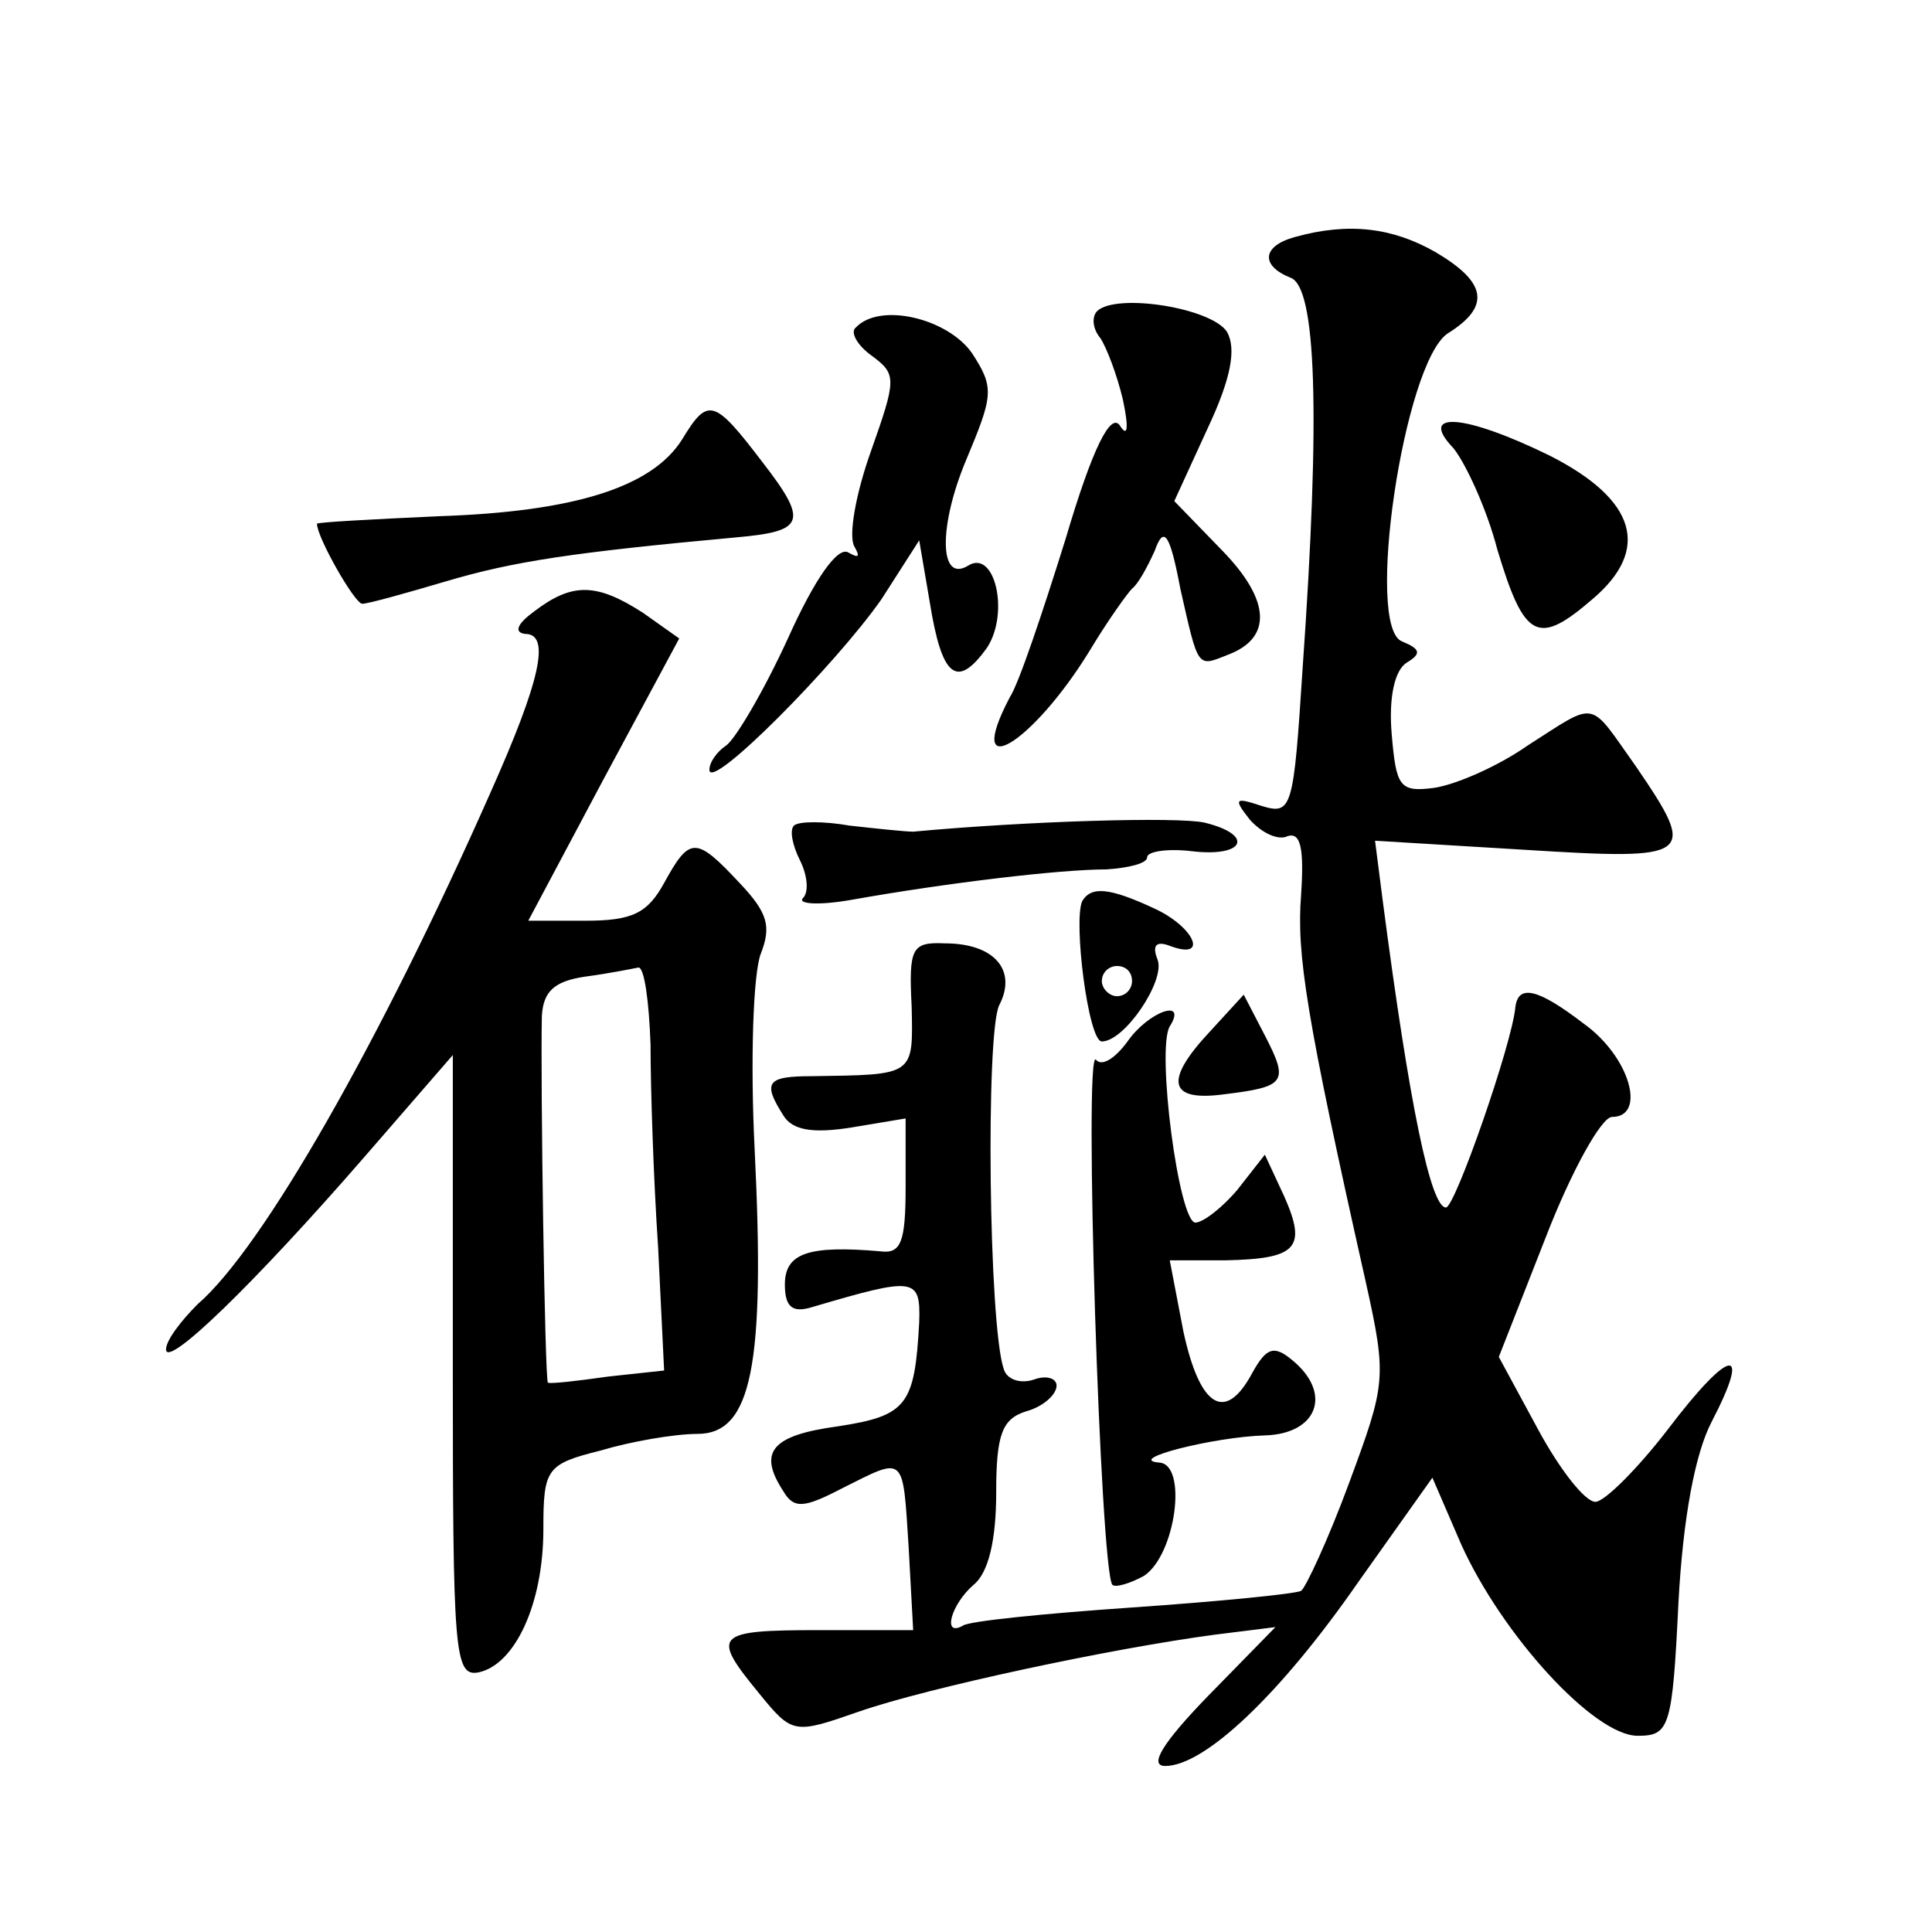
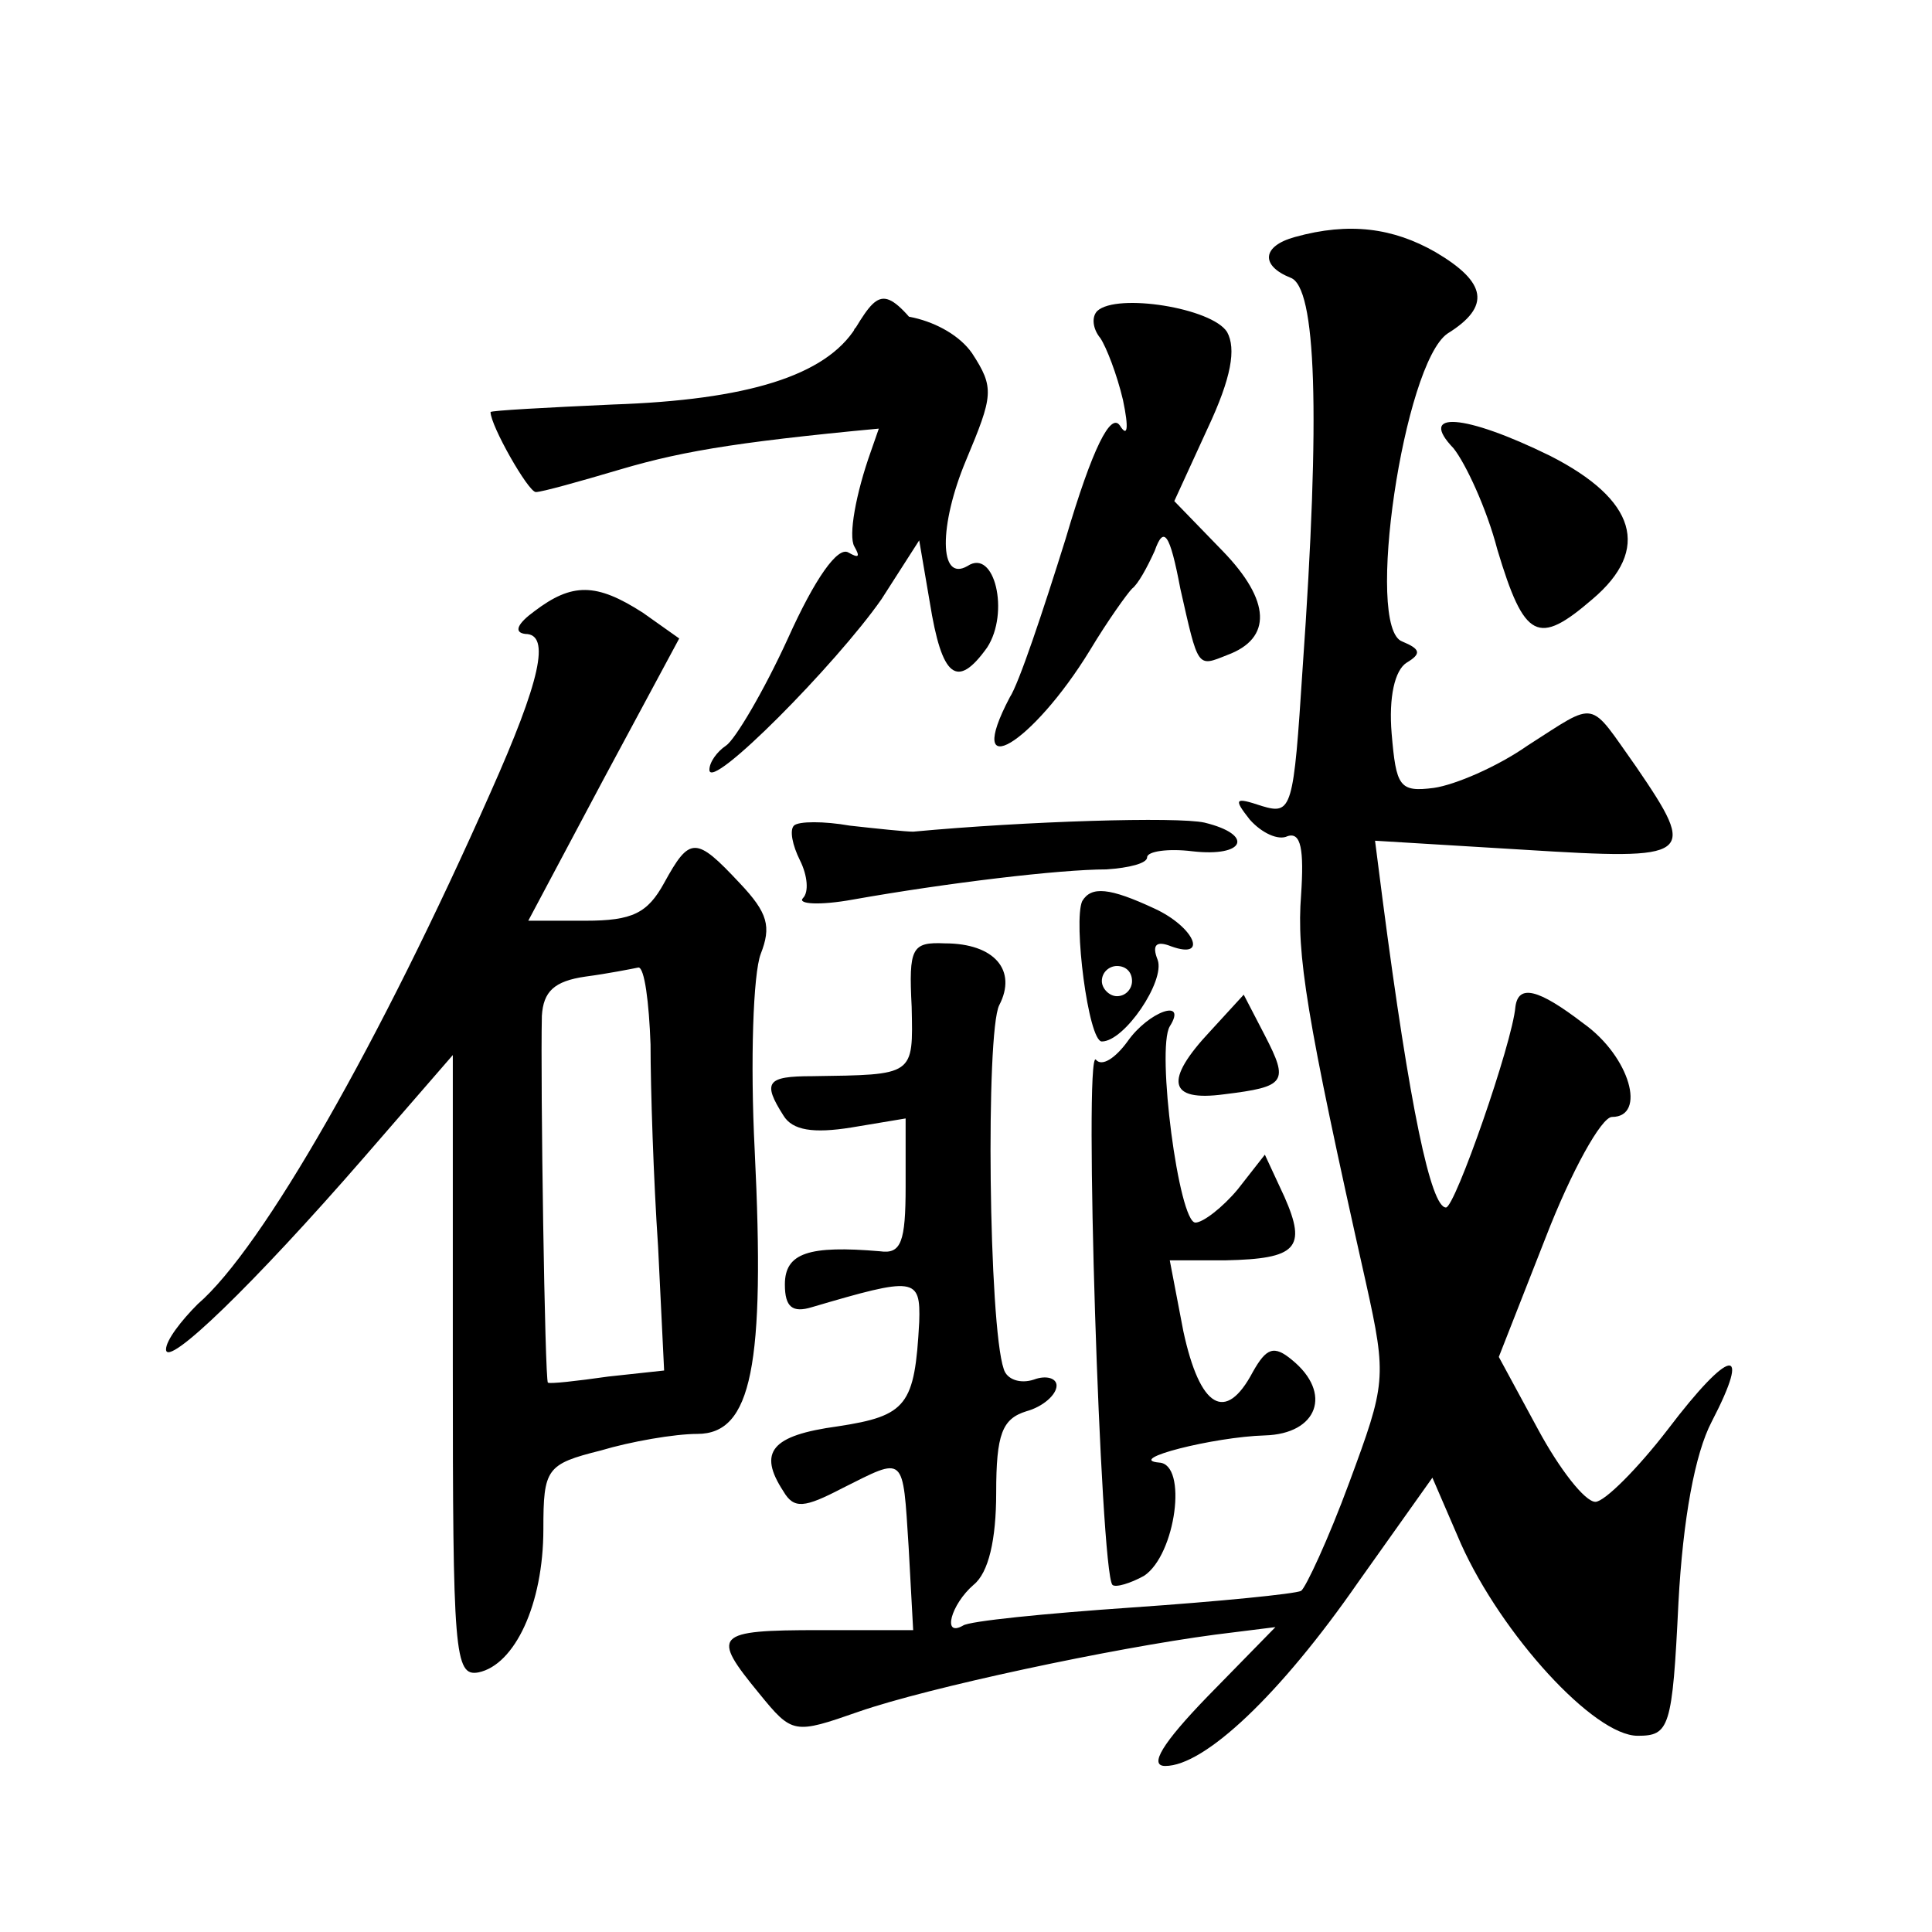
<svg xmlns="http://www.w3.org/2000/svg" version="1.0" width="128pt" height="128pt" viewBox="0 0 128 128" preserveAspectRatio="xMidYMid meet">
  <g transform="translate(0,128) scale(0.1,-0.1)" fill="#0" stroke="none">
-     <path d="M858 1123 c-22 -6 -23 -19 -3 -27 17 -6 20 -89 8 -259 -6 -93 -7 -97 -27 -91 -18 6 -19 5 -8 -9 8 -9 19 -14 25 -11 9 3 11 -9 9 -39 -3 -39 3 -79 43 -257 14 -63 13 -67 -11 -132 -14 -38 -29 -70 -32 -72 -4 -2 -54 -7 -112 -11 -58 -4 -108 -9 -112 -12 -14 -8 -8 14 7 27 10 8 15 30 15 61 0 39 4 49 20 54 11 3 20 11 20 17 0 5 -7 7 -15 4 -9 -3 -18 0 -20 7 -10 29 -12 223 -3 241 12 23 -3 41 -36 41 -22 1 -24 -3 -22 -42 1 -46 2 -45 -66 -46 -30 0 -33 -4 -19 -26 6 -10 20 -12 45 -8 l36 6 0 -45 c0 -37 -3 -45 -17 -43 -47 4 -63 -1 -63 -22 0 -15 5 -19 18 -15 68 20 72 20 71 -10 -3 -55 -8 -62 -54 -69 -44 -6 -53 -17 -36 -43 7 -12 14 -11 39 2 42 21 40 23 44 -39 l3 -55 -62 0 c-70 0 -72 -3 -40 -42 22 -27 23 -27 66 -12 46 16 168 42 236 51 l40 5 -45 -46 c-30 -31 -39 -46 -28 -46 26 0 76 47 128 122 l49 69 19 -44 c27 -60 88 -127 117 -127 21 0 23 5 27 88 3 56 11 99 22 120 27 52 12 49 -29 -5 -20 -26 -42 -48 -48 -48 -7 0 -24 22 -38 48 l-26 48 31 79 c17 44 37 80 44 80 23 0 12 40 -19 62 -30 23 -43 26 -45 11 -2 -24 -40 -133 -46 -133 -10 0 -24 66 -42 204 l-5 39 99 -6 c112 -7 115 -5 74 55 -32 45 -25 44 -72 14 -20 -14 -48 -26 -62 -28 -23 -3 -25 1 -28 36 -2 24 2 42 10 47 10 6 9 9 -3 14 -25 9 1 184 30 204 29 18 26 34 -8 54 -28 16 -57 20 -93 10z M727 1074 c-4 -4 -3 -12 2 -18 4 -6 11 -24 15 -41 4 -19 3 -25 -2 -17 -6 9 -18 -14 -36 -75 -15 -48 -31 -96 -37 -105 -31 -59 15 -31 53 31 12 20 25 38 28 41 4 3 10 14 15 25 6 17 10 12 17 -25 12 -53 11 -52 31 -44 30 11 29 36 -3 69 l-32 33 22 48 c16 34 19 53 13 64 -10 16 -73 26 -86 14z M567 1063 c-4 -3 1 -12 11 -19 16 -12 16 -15 -1 -63 -10 -28 -15 -56 -11 -63 4 -7 3 -8 -4 -4 -7 4 -22 -17 -40 -57 -16 -35 -35 -67 -41 -71 -6 -4 -11 -11 -11 -16 0 -15 84 70 114 113 l25 39 7 -41 c8 -50 18 -58 38 -30 15 23 5 66 -13 54 -19 -11 -19 27 -1 70 18 43 19 48 4 71 -16 23 -61 34 -77 17z M452 989 c-20 -32 -72 -48 -161 -51 -44 -2 -81 -4 -81 -5 0 -9 25 -53 30 -53 4 0 29 7 56 15 44 13 83 19 192 29 45 4 48 10 17 50 -32 42 -36 43 -53 15z M963 983 c8 -10 22 -40 29 -67 18 -60 27 -64 63 -33 39 33 29 66 -28 95 -57 28 -88 30 -64 5z M354 875 c-11 -8 -14 -14 -6 -15 17 0 10 -31 -23 -105 -73 -165 -151 -302 -194 -339 -11 -11 -21 -24 -21 -30 0 -13 58 43 131 127 l59 68 0 -206 c0 -190 1 -206 17 -203 24 5 43 45 43 95 0 40 2 43 38 52 20 6 49 11 64 11 36 0 45 45 38 188 -3 59 -1 117 4 130 7 18 5 27 -14 47 -29 31 -33 31 -50 0 -11 -20 -21 -25 -52 -25 l-38 0 50 94 50 93 -24 17 c-31 20 -47 20 -72 1z m77 -287 c0 -29 2 -90 5 -134 l4 -82 -37 -4 c-21 -3 -39 -5 -40 -4 -2 1 -5 199 -4 243 1 16 8 23 29 26 15 2 30 5 35 6 4 0 7 -23 8 -51z M526 733 c-3 -3 -1 -13 4 -23 5 -10 6 -21 2 -25 -4 -4 11 -5 33 -1 62 11 137 20 168 20 15 1 27 4 27 8 0 4 14 6 30 4 35 -4 41 11 8 19 -18 4 -118 1 -193 -6 -5 0 -24 2 -42 4 -17 3 -34 3 -37 0z M717 683 c-6 -13 4 -93 13 -93 15 0 42 40 37 54 -4 10 -1 13 9 9 25 -9 15 13 -11 25 -30 14 -42 15 -48 5z m33 -53 c0 -5 -4 -10 -10 -10 -5 0 -10 5 -10 10 0 6 5 10 10 10 6 0 10 -4 10 -10z M802 597 c-31 -33 -28 -47 9 -42 41 5 43 8 27 39 l-14 27 -22 -24z M747 590 c-8 -11 -17 -17 -21 -12 -8 7 3 -339 11 -348 2 -2 12 1 21 6 21 14 29 74 10 75 -23 2 36 17 70 18 35 1 45 28 18 50 -12 10 -17 8 -26 -8 -18 -34 -35 -24 -46 27 l-9 47 37 0 c47 1 54 8 39 42 l-13 28 -18 -23 c-10 -12 -23 -22 -28 -22 -11 0 -26 115 -17 130 12 19 -14 10 -28 -10z" />
+     <path d="M858 1123 c-22 -6 -23 -19 -3 -27 17 -6 20 -89 8 -259 -6 -93 -7 -97 -27 -91 -18 6 -19 5 -8 -9 8 -9 19 -14 25 -11 9 3 11 -9 9 -39 -3 -39 3 -79 43 -257 14 -63 13 -67 -11 -132 -14 -38 -29 -70 -32 -72 -4 -2 -54 -7 -112 -11 -58 -4 -108 -9 -112 -12 -14 -8 -8 14 7 27 10 8 15 30 15 61 0 39 4 49 20 54 11 3 20 11 20 17 0 5 -7 7 -15 4 -9 -3 -18 0 -20 7 -10 29 -12 223 -3 241 12 23 -3 41 -36 41 -22 1 -24 -3 -22 -42 1 -46 2 -45 -66 -46 -30 0 -33 -4 -19 -26 6 -10 20 -12 45 -8 l36 6 0 -45 c0 -37 -3 -45 -17 -43 -47 4 -63 -1 -63 -22 0 -15 5 -19 18 -15 68 20 72 20 71 -10 -3 -55 -8 -62 -54 -69 -44 -6 -53 -17 -36 -43 7 -12 14 -11 39 2 42 21 40 23 44 -39 l3 -55 -62 0 c-70 0 -72 -3 -40 -42 22 -27 23 -27 66 -12 46 16 168 42 236 51 l40 5 -45 -46 c-30 -31 -39 -46 -28 -46 26 0 76 47 128 122 l49 69 19 -44 c27 -60 88 -127 117 -127 21 0 23 5 27 88 3 56 11 99 22 120 27 52 12 49 -29 -5 -20 -26 -42 -48 -48 -48 -7 0 -24 22 -38 48 l-26 48 31 79 c17 44 37 80 44 80 23 0 12 40 -19 62 -30 23 -43 26 -45 11 -2 -24 -40 -133 -46 -133 -10 0 -24 66 -42 204 l-5 39 99 -6 c112 -7 115 -5 74 55 -32 45 -25 44 -72 14 -20 -14 -48 -26 -62 -28 -23 -3 -25 1 -28 36 -2 24 2 42 10 47 10 6 9 9 -3 14 -25 9 1 184 30 204 29 18 26 34 -8 54 -28 16 -57 20 -93 10z M727 1074 c-4 -4 -3 -12 2 -18 4 -6 11 -24 15 -41 4 -19 3 -25 -2 -17 -6 9 -18 -14 -36 -75 -15 -48 -31 -96 -37 -105 -31 -59 15 -31 53 31 12 20 25 38 28 41 4 3 10 14 15 25 6 17 10 12 17 -25 12 -53 11 -52 31 -44 30 11 29 36 -3 69 l-32 33 22 48 c16 34 19 53 13 64 -10 16 -73 26 -86 14z M567 1063 c-4 -3 1 -12 11 -19 16 -12 16 -15 -1 -63 -10 -28 -15 -56 -11 -63 4 -7 3 -8 -4 -4 -7 4 -22 -17 -40 -57 -16 -35 -35 -67 -41 -71 -6 -4 -11 -11 -11 -16 0 -15 84 70 114 113 l25 39 7 -41 c8 -50 18 -58 38 -30 15 23 5 66 -13 54 -19 -11 -19 27 -1 70 18 43 19 48 4 71 -16 23 -61 34 -77 17z c-20 -32 -72 -48 -161 -51 -44 -2 -81 -4 -81 -5 0 -9 25 -53 30 -53 4 0 29 7 56 15 44 13 83 19 192 29 45 4 48 10 17 50 -32 42 -36 43 -53 15z M963 983 c8 -10 22 -40 29 -67 18 -60 27 -64 63 -33 39 33 29 66 -28 95 -57 28 -88 30 -64 5z M354 875 c-11 -8 -14 -14 -6 -15 17 0 10 -31 -23 -105 -73 -165 -151 -302 -194 -339 -11 -11 -21 -24 -21 -30 0 -13 58 43 131 127 l59 68 0 -206 c0 -190 1 -206 17 -203 24 5 43 45 43 95 0 40 2 43 38 52 20 6 49 11 64 11 36 0 45 45 38 188 -3 59 -1 117 4 130 7 18 5 27 -14 47 -29 31 -33 31 -50 0 -11 -20 -21 -25 -52 -25 l-38 0 50 94 50 93 -24 17 c-31 20 -47 20 -72 1z m77 -287 c0 -29 2 -90 5 -134 l4 -82 -37 -4 c-21 -3 -39 -5 -40 -4 -2 1 -5 199 -4 243 1 16 8 23 29 26 15 2 30 5 35 6 4 0 7 -23 8 -51z M526 733 c-3 -3 -1 -13 4 -23 5 -10 6 -21 2 -25 -4 -4 11 -5 33 -1 62 11 137 20 168 20 15 1 27 4 27 8 0 4 14 6 30 4 35 -4 41 11 8 19 -18 4 -118 1 -193 -6 -5 0 -24 2 -42 4 -17 3 -34 3 -37 0z M717 683 c-6 -13 4 -93 13 -93 15 0 42 40 37 54 -4 10 -1 13 9 9 25 -9 15 13 -11 25 -30 14 -42 15 -48 5z m33 -53 c0 -5 -4 -10 -10 -10 -5 0 -10 5 -10 10 0 6 5 10 10 10 6 0 10 -4 10 -10z M802 597 c-31 -33 -28 -47 9 -42 41 5 43 8 27 39 l-14 27 -22 -24z M747 590 c-8 -11 -17 -17 -21 -12 -8 7 3 -339 11 -348 2 -2 12 1 21 6 21 14 29 74 10 75 -23 2 36 17 70 18 35 1 45 28 18 50 -12 10 -17 8 -26 -8 -18 -34 -35 -24 -46 27 l-9 47 37 0 c47 1 54 8 39 42 l-13 28 -18 -23 c-10 -12 -23 -22 -28 -22 -11 0 -26 115 -17 130 12 19 -14 10 -28 -10z" />
  </g>
</svg>